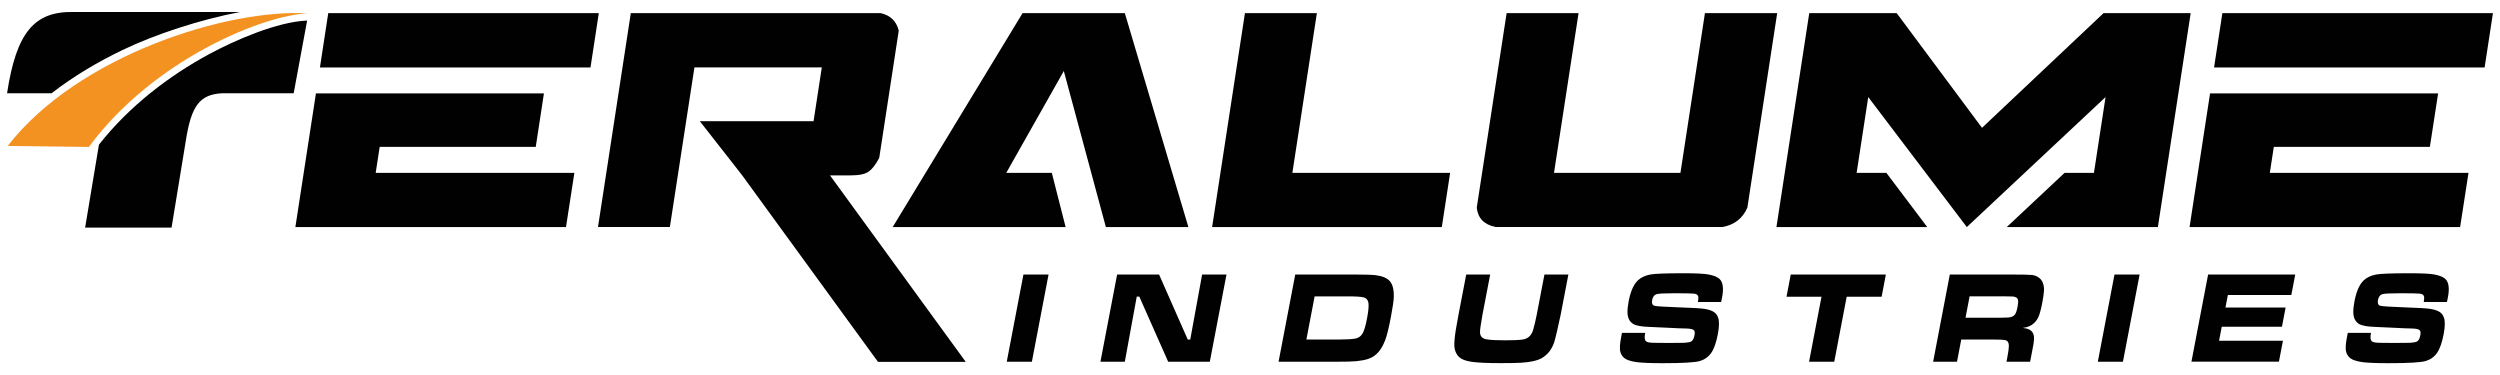
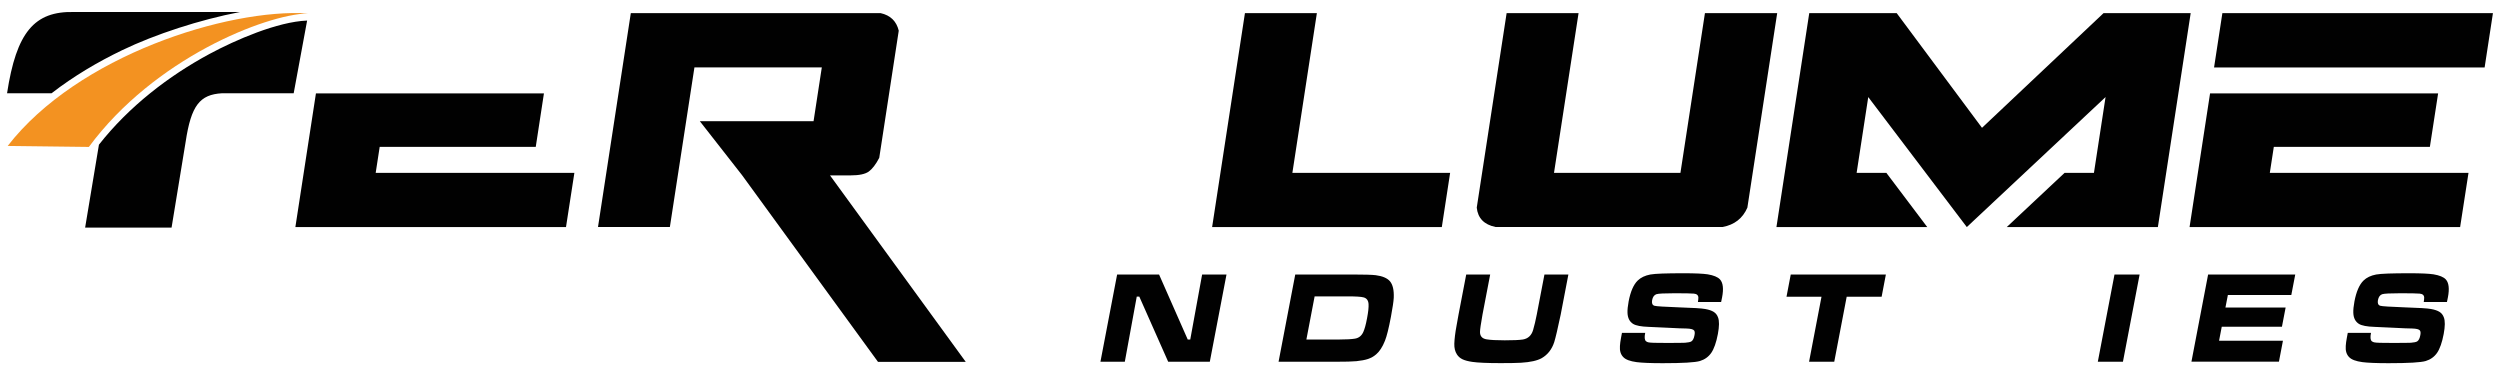
<svg xmlns="http://www.w3.org/2000/svg" id="Layer_1" version="1.1" viewBox="0 0 400 60">
  <defs>
    <style> .st0 { fill: #f39221; } .st0, .st1 { fill-rule: evenodd; } .st1, .st2 { fill: #010101; } </style>
  </defs>
  <polygon class="st2" points="354.25 10.79 355.58 2.1 398.87 2.1 397.54 10.79 354.25 10.79" />
  <polygon class="st2" points="388.78 23.5 363.81 23.5 363.17 27.66 394.96 27.66 393.62 36.33 350.33 36.33 353.61 14.94 390.1 14.94 388.78 23.5" />
  <polygon class="st2" points="321.08 36.33 330.33 27.66 335.03 27.66 336.89 15.53 314.69 36.33 298.92 15.53 297.06 27.66 301.82 27.66 308.36 36.33 284.23 36.33 289.48 2.1 303.47 2.1 317.12 20.45 336.57 2.1 350.51 2.1 345.26 36.33 321.08 36.33" />
  <path class="st2" d="M241.06,2.1h11.51l-3.93,25.56h20.23l3.92-25.56h11.56l-4.77,31.12c-.75,1.72-2.07,2.75-3.97,3.1h-36.32c-1.84-.38-2.84-1.42-3.01-3.1l4.78-31.12Z" />
  <polygon class="st2" points="210.7 2.1 199.19 2.1 193.94 36.33 230.69 36.33 232.02 27.66 206.78 27.66 210.7 2.1" />
-   <polygon class="st2" points="170.5 36.33 142.83 36.33 163.61 2.1 179.97 2.1 190.14 36.33 176.94 36.33 170.21 11.36 161 27.66 168.29 27.66 170.5 36.33" />
-   <polygon class="st2" points="51.19 10.79 52.52 2.1 95.81 2.1 94.48 10.79 51.19 10.79" />
  <polygon class="st2" points="85.72 23.5 60.75 23.5 60.11 27.66 91.9 27.66 90.56 36.33 47.26 36.33 50.55 14.94 87.03 14.94 85.72 23.5" />
  <g>
-     <path class="st2" d="M163.75,43.92h4.02l-2.67,13.96h-4.02l2.67-13.96Z" />
    <path class="st2" d="M178.74,43.92h6.71l4.59,10.41h.4l1.9-10.41h3.9l-2.67,13.96h-6.66l-4.62-10.42h-.41l-1.91,10.42h-3.9l2.67-13.96Z" />
    <path class="st2" d="M204.57,57.88l2.67-13.96h9.07c1.97,0,3.24.04,3.8.11,1.09.14,1.85.47,2.28.97.46.55.66,1.42.61,2.64-.03.58-.18,1.59-.45,3.04-.35,1.85-.67,3.13-.96,3.85-.39.98-.86,1.7-1.41,2.17-.37.32-.8.56-1.28.73-.48.16-1.11.28-1.88.36-.61.06-1.74.09-3.37.09h-9.08ZM209.03,54.32h5.33c1.08,0,1.9-.05,2.45-.14.62-.11,1.06-.47,1.33-1.09.2-.45.4-1.16.58-2.13.2-1.04.28-1.8.25-2.28-.03-.61-.3-.97-.8-1.1-.4-.11-1.24-.16-2.53-.16h-5.3l-1.32,6.91Z" />
    <path class="st2" d="M234.6,43.92h3.83l-1.23,6.41c-.26,1.47-.4,2.4-.4,2.79,0,.66.34,1.05,1.03,1.17.63.11,1.61.16,2.93.16s2.33-.04,2.9-.13c.83-.14,1.38-.65,1.64-1.53.21-.72.4-1.53.58-2.45l1.23-6.41h3.83l-1.23,6.41c-.47,2.24-.82,3.7-1.03,4.39-.38,1.16-1.04,2.01-2,2.57-.71.4-1.82.65-3.33.74-.7.04-1.77.06-3.24.06-2.16,0-3.67-.07-4.56-.2-.67-.1-1.19-.24-1.56-.42-.37-.18-.67-.44-.88-.77-.3-.46-.44-1.03-.42-1.72.03-.78.14-1.73.35-2.84l.32-1.79,1.23-6.41Z" />
    <path class="st2" d="M259.52,53.26h3.71c-.14.69-.1,1.13.12,1.33.12.1.26.16.42.19.17.03.46.06.89.07.21,0,.92.01,2.11.02,1.63,0,2.58-.02,2.84-.03.49-.04.83-.11,1-.21.24-.15.42-.48.51-1,.07-.35.05-.6-.06-.75-.15-.2-.56-.3-1.26-.32-.48,0-1.47-.04-2.98-.12-1.56-.08-2.57-.13-3.03-.14-1.21-.04-2.03-.2-2.48-.47-.57-.35-.88-.94-.91-1.78-.02-.46.04-1.07.18-1.82.3-1.58.79-2.7,1.45-3.34.5-.49,1.18-.81,2.03-.97.77-.14,2.55-.2,5.34-.2,1.82,0,3.09.06,3.82.17.96.16,1.62.43,1.98.82.49.54.6,1.5.33,2.89-.03.15-.08.39-.15.72h-3.71c.05-.33.07-.57.07-.7-.01-.38-.25-.6-.72-.64-.42-.04-1.44-.06-3.08-.06s-2.59.05-2.91.15c-.36.12-.59.44-.69.95-.09.49.03.79.36.9.28.09,1.62.17,4.01.26,2.17.07,3.54.15,4.12.26.59.1,1.04.26,1.36.46.32.2.55.49.69.87.22.55.21,1.44-.02,2.67-.26,1.37-.62,2.38-1.06,3.02-.44.63-1.05,1.07-1.81,1.3-.76.23-2.74.35-5.95.35-1.95,0-3.35-.06-4.19-.17-1.03-.14-1.74-.4-2.12-.8-.42-.42-.6-1.02-.54-1.79.02-.37.08-.82.18-1.33l.14-.74Z" />
    <path class="st2" d="M286.52,43.92h15.22l-.68,3.56h-5.59l-1.99,10.4h-4.03l1.99-10.4h-5.6l.68-3.56Z" />
-     <path class="st2" d="M309.3,57.88l2.67-13.96h9.26c2.18,0,3.47.03,3.85.07.44.05.82.19,1.14.43.32.24.54.55.67.93.13.4.18.82.14,1.26-.04.51-.13,1.13-.27,1.85-.22,1.14-.44,1.93-.67,2.38-.34.67-.84,1.13-1.48,1.39-.22.09-.54.17-.96.24.79.07,1.32.32,1.59.77.12.2.18.42.2.68.02.26-.01.63-.08,1.12-.04.25-.14.77-.29,1.54l-.25,1.3h-3.78l.14-.75c.16-.83.24-1.43.24-1.79,0-.52-.19-.82-.57-.92-.25-.06-.8-.09-1.65-.09h-5.4l-.68,3.55h-3.83ZM314.48,50.84h5.39c.81-.01,1.29-.03,1.44-.04.55-.03.92-.22,1.13-.55.14-.23.27-.62.37-1.18.09-.48.12-.83.07-1.06-.06-.34-.34-.53-.82-.57-.17-.01-.68-.02-1.54-.03h-5.38l-.66,3.44Z" />
    <path class="st2" d="M338.32,43.92h4.02l-2.67,13.96h-4.02l2.67-13.96Z" />
    <path class="st2" d="M353.31,43.92h13.93l-.63,3.28h-10.15l-.39,2.01h9.63l-.59,3.07h-9.63l-.43,2.24h10.22l-.64,3.35h-14l2.67-13.96Z" />
    <path class="st2" d="M375.65,53.26h3.71c-.14.69-.1,1.13.12,1.33.12.1.26.16.42.19s.46.06.89.07c.21,0,.92.01,2.11.02,1.63,0,2.58-.02,2.84-.03.49-.04.83-.11,1-.21.24-.15.42-.48.51-1,.07-.35.05-.6-.06-.75-.15-.2-.56-.3-1.26-.32-.48,0-1.47-.04-2.98-.12-1.56-.08-2.57-.13-3.03-.14-1.21-.04-2.03-.2-2.48-.47-.57-.35-.88-.94-.91-1.78-.02-.46.04-1.07.18-1.82.3-1.58.79-2.7,1.45-3.34.5-.49,1.18-.81,2.03-.97.77-.14,2.55-.2,5.34-.2,1.82,0,3.09.06,3.82.17.96.16,1.62.43,1.98.82.49.54.6,1.5.33,2.89-.03.15-.08.39-.15.72h-3.71c.05-.33.07-.57.07-.7-.01-.38-.25-.6-.72-.64-.42-.04-1.44-.06-3.08-.06s-2.59.05-2.91.15c-.36.12-.59.44-.69.95-.09.49.03.79.36.9.28.09,1.62.17,4.01.26,2.17.07,3.54.15,4.12.26.59.1,1.04.26,1.36.46.32.2.55.49.69.87.22.55.21,1.44-.02,2.67-.26,1.37-.62,2.38-1.06,3.02-.44.63-1.05,1.07-1.81,1.3-.76.23-2.74.35-5.95.35-1.95,0-3.35-.06-4.19-.17-1.03-.14-1.74-.4-2.12-.8-.42-.42-.6-1.02-.54-1.79.02-.37.08-.82.18-1.33l.14-.74Z" />
  </g>
  <path class="st2" d="M100.94,2.1h39.96c1.57.35,2.53,1.29,2.9,2.81l-3.12,20.34c-.55,1.06-1.11,1.78-1.68,2.2-.58.41-1.54.61-2.87.61h-3.33l21.72,29.84h-14.04l-21.77-29.9-6.74-8.61h18.2l1.32-8.61h-20.38l-3.93,25.54h-11.5l5.25-34.22Z" />
  <path class="st0" d="M49.27,2.14c-6.83.19-24.62,7.22-35.05,21.37l-12.99-.16C12.42,8.9,36.38,1.35,49.27,2.14h0Z" />
  <path class="st1" d="M1.13,14.92C2.62,5.14,5.51,1.77,11.83,1.92h26.57c-6.45,1.24-13.56,3.56-18.85,6.11-3.83,1.84-7.74,4.13-11.3,6.89H1.13ZM49.14,3.29l-2.15,11.63h-11.45c-3.58.2-4.96,1.95-5.84,7.79l-2.25,13.71h-13.83s2.21-13.27,2.21-13.27c4.81-6.12,11.17-11.01,17.71-14.53,4.17-2.24,10.84-5.14,15.59-5.33h0Z" />
</svg>